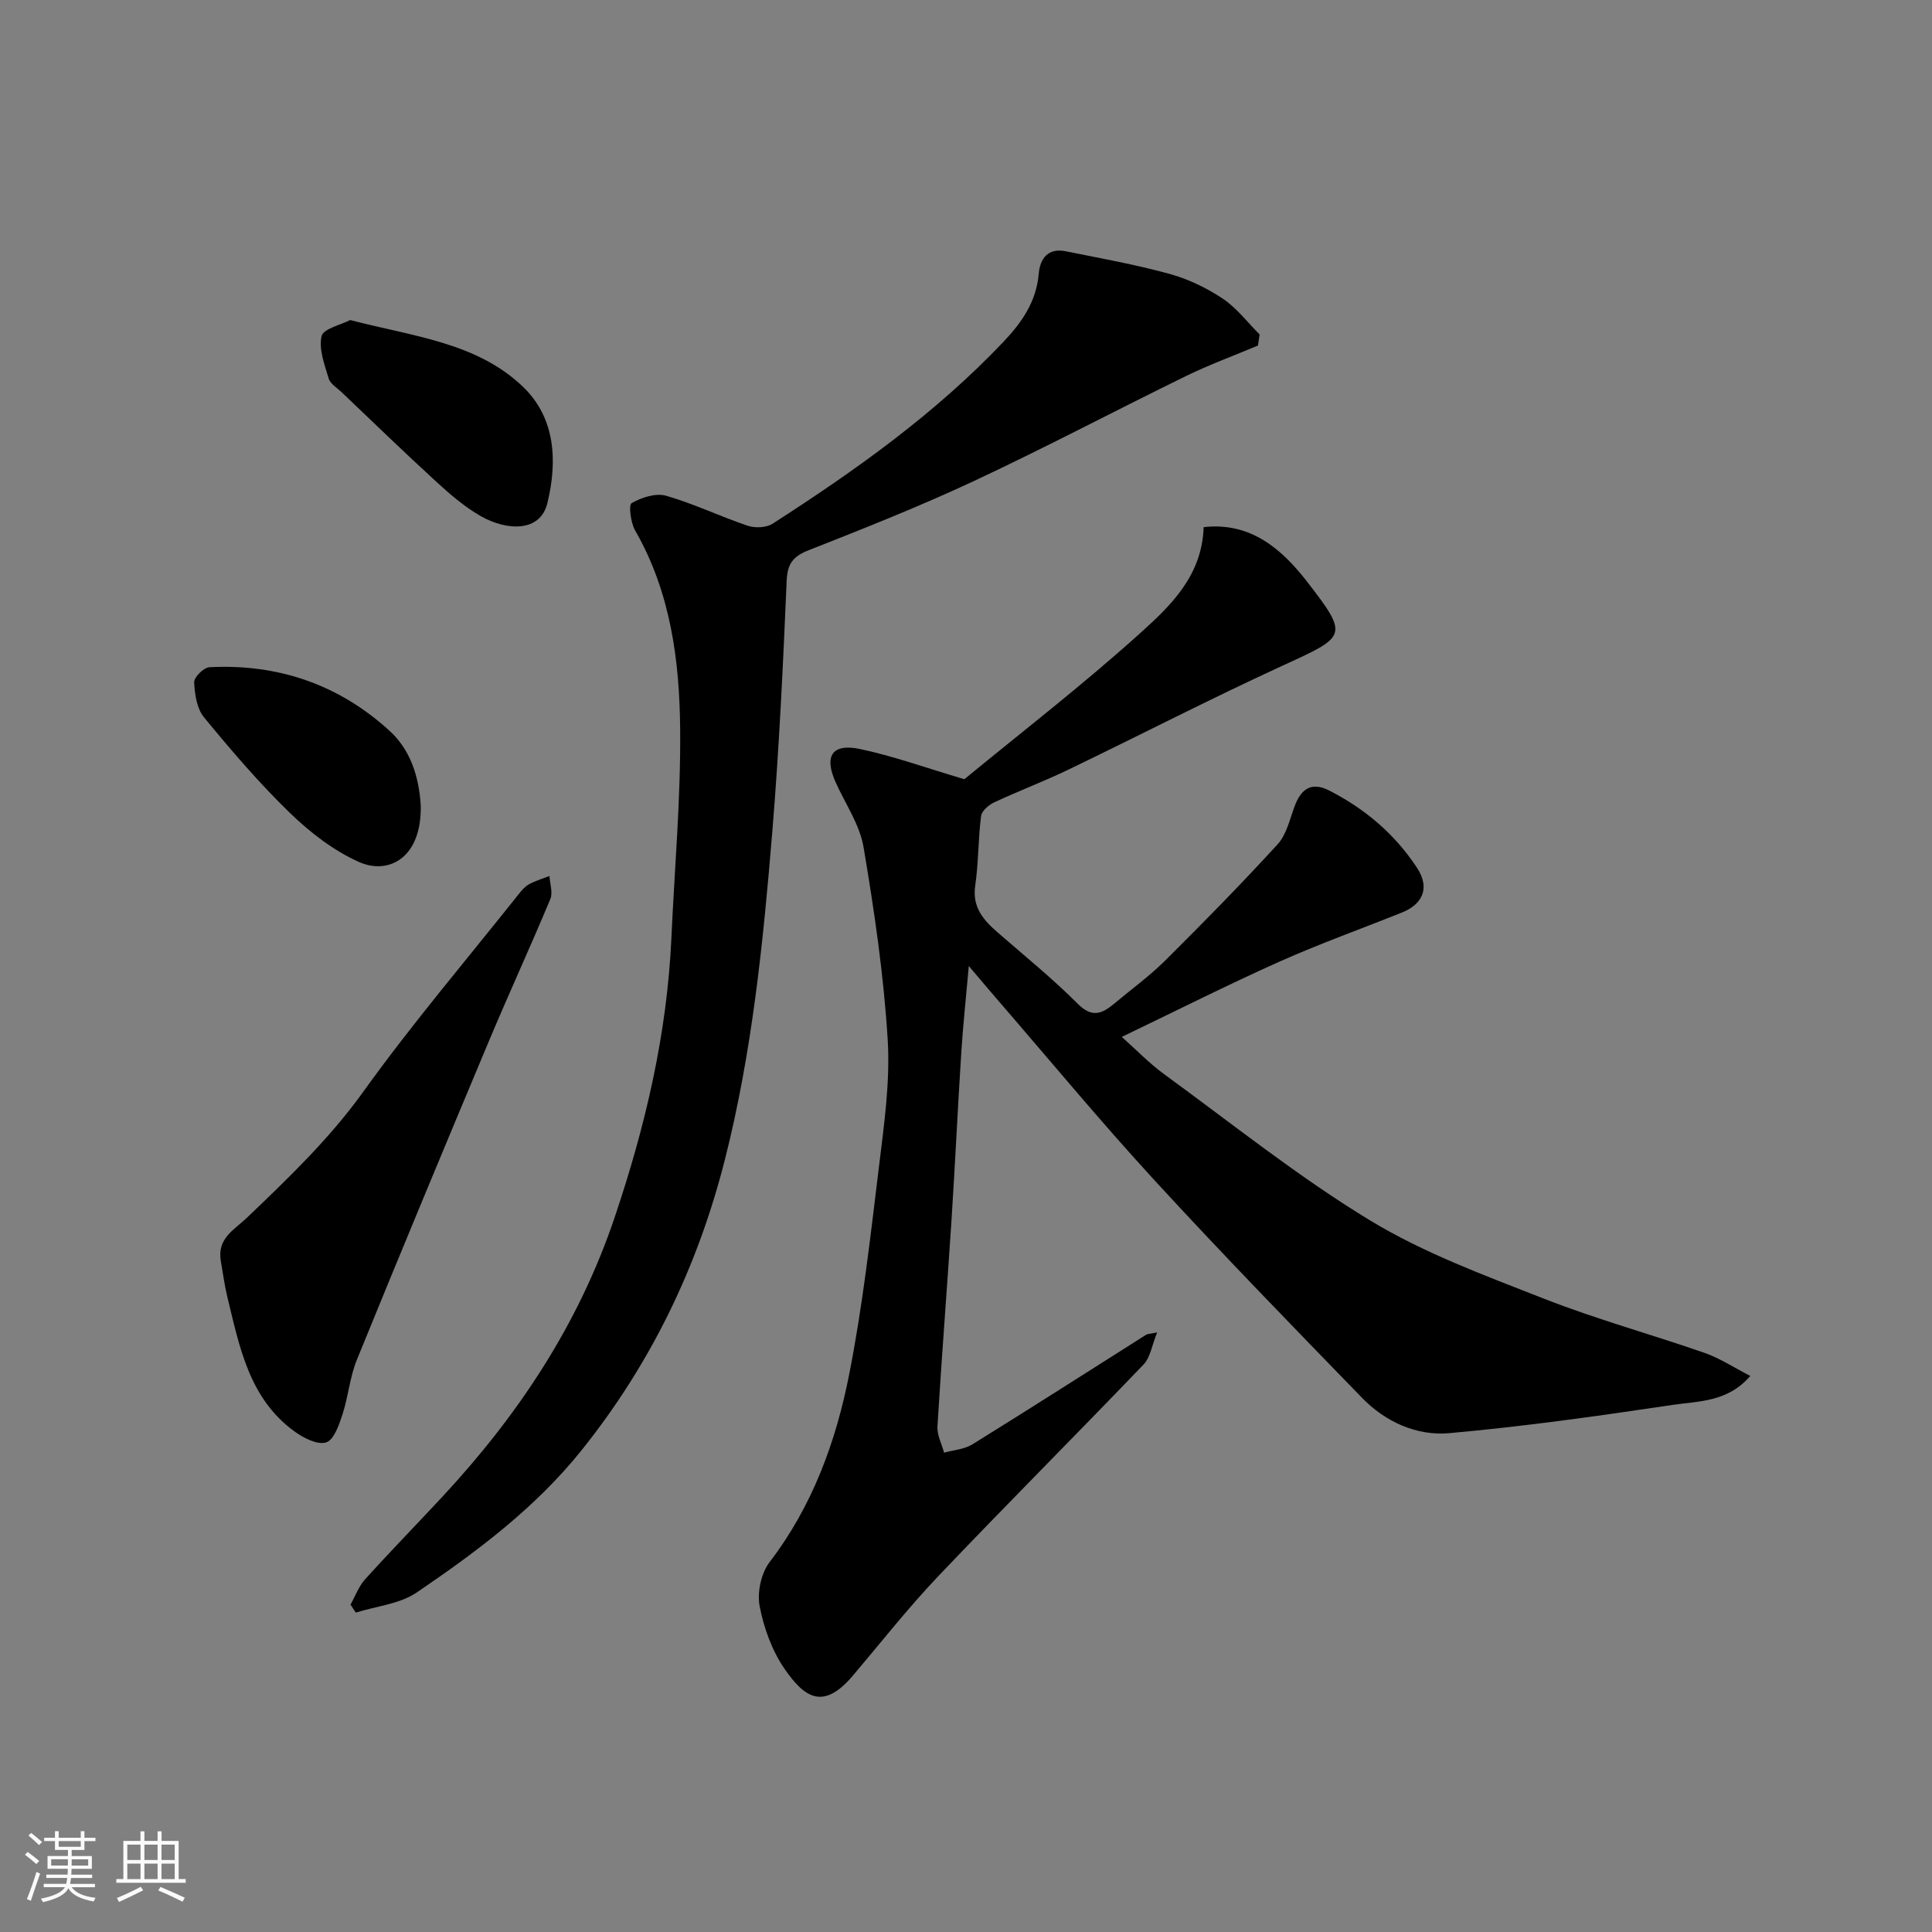
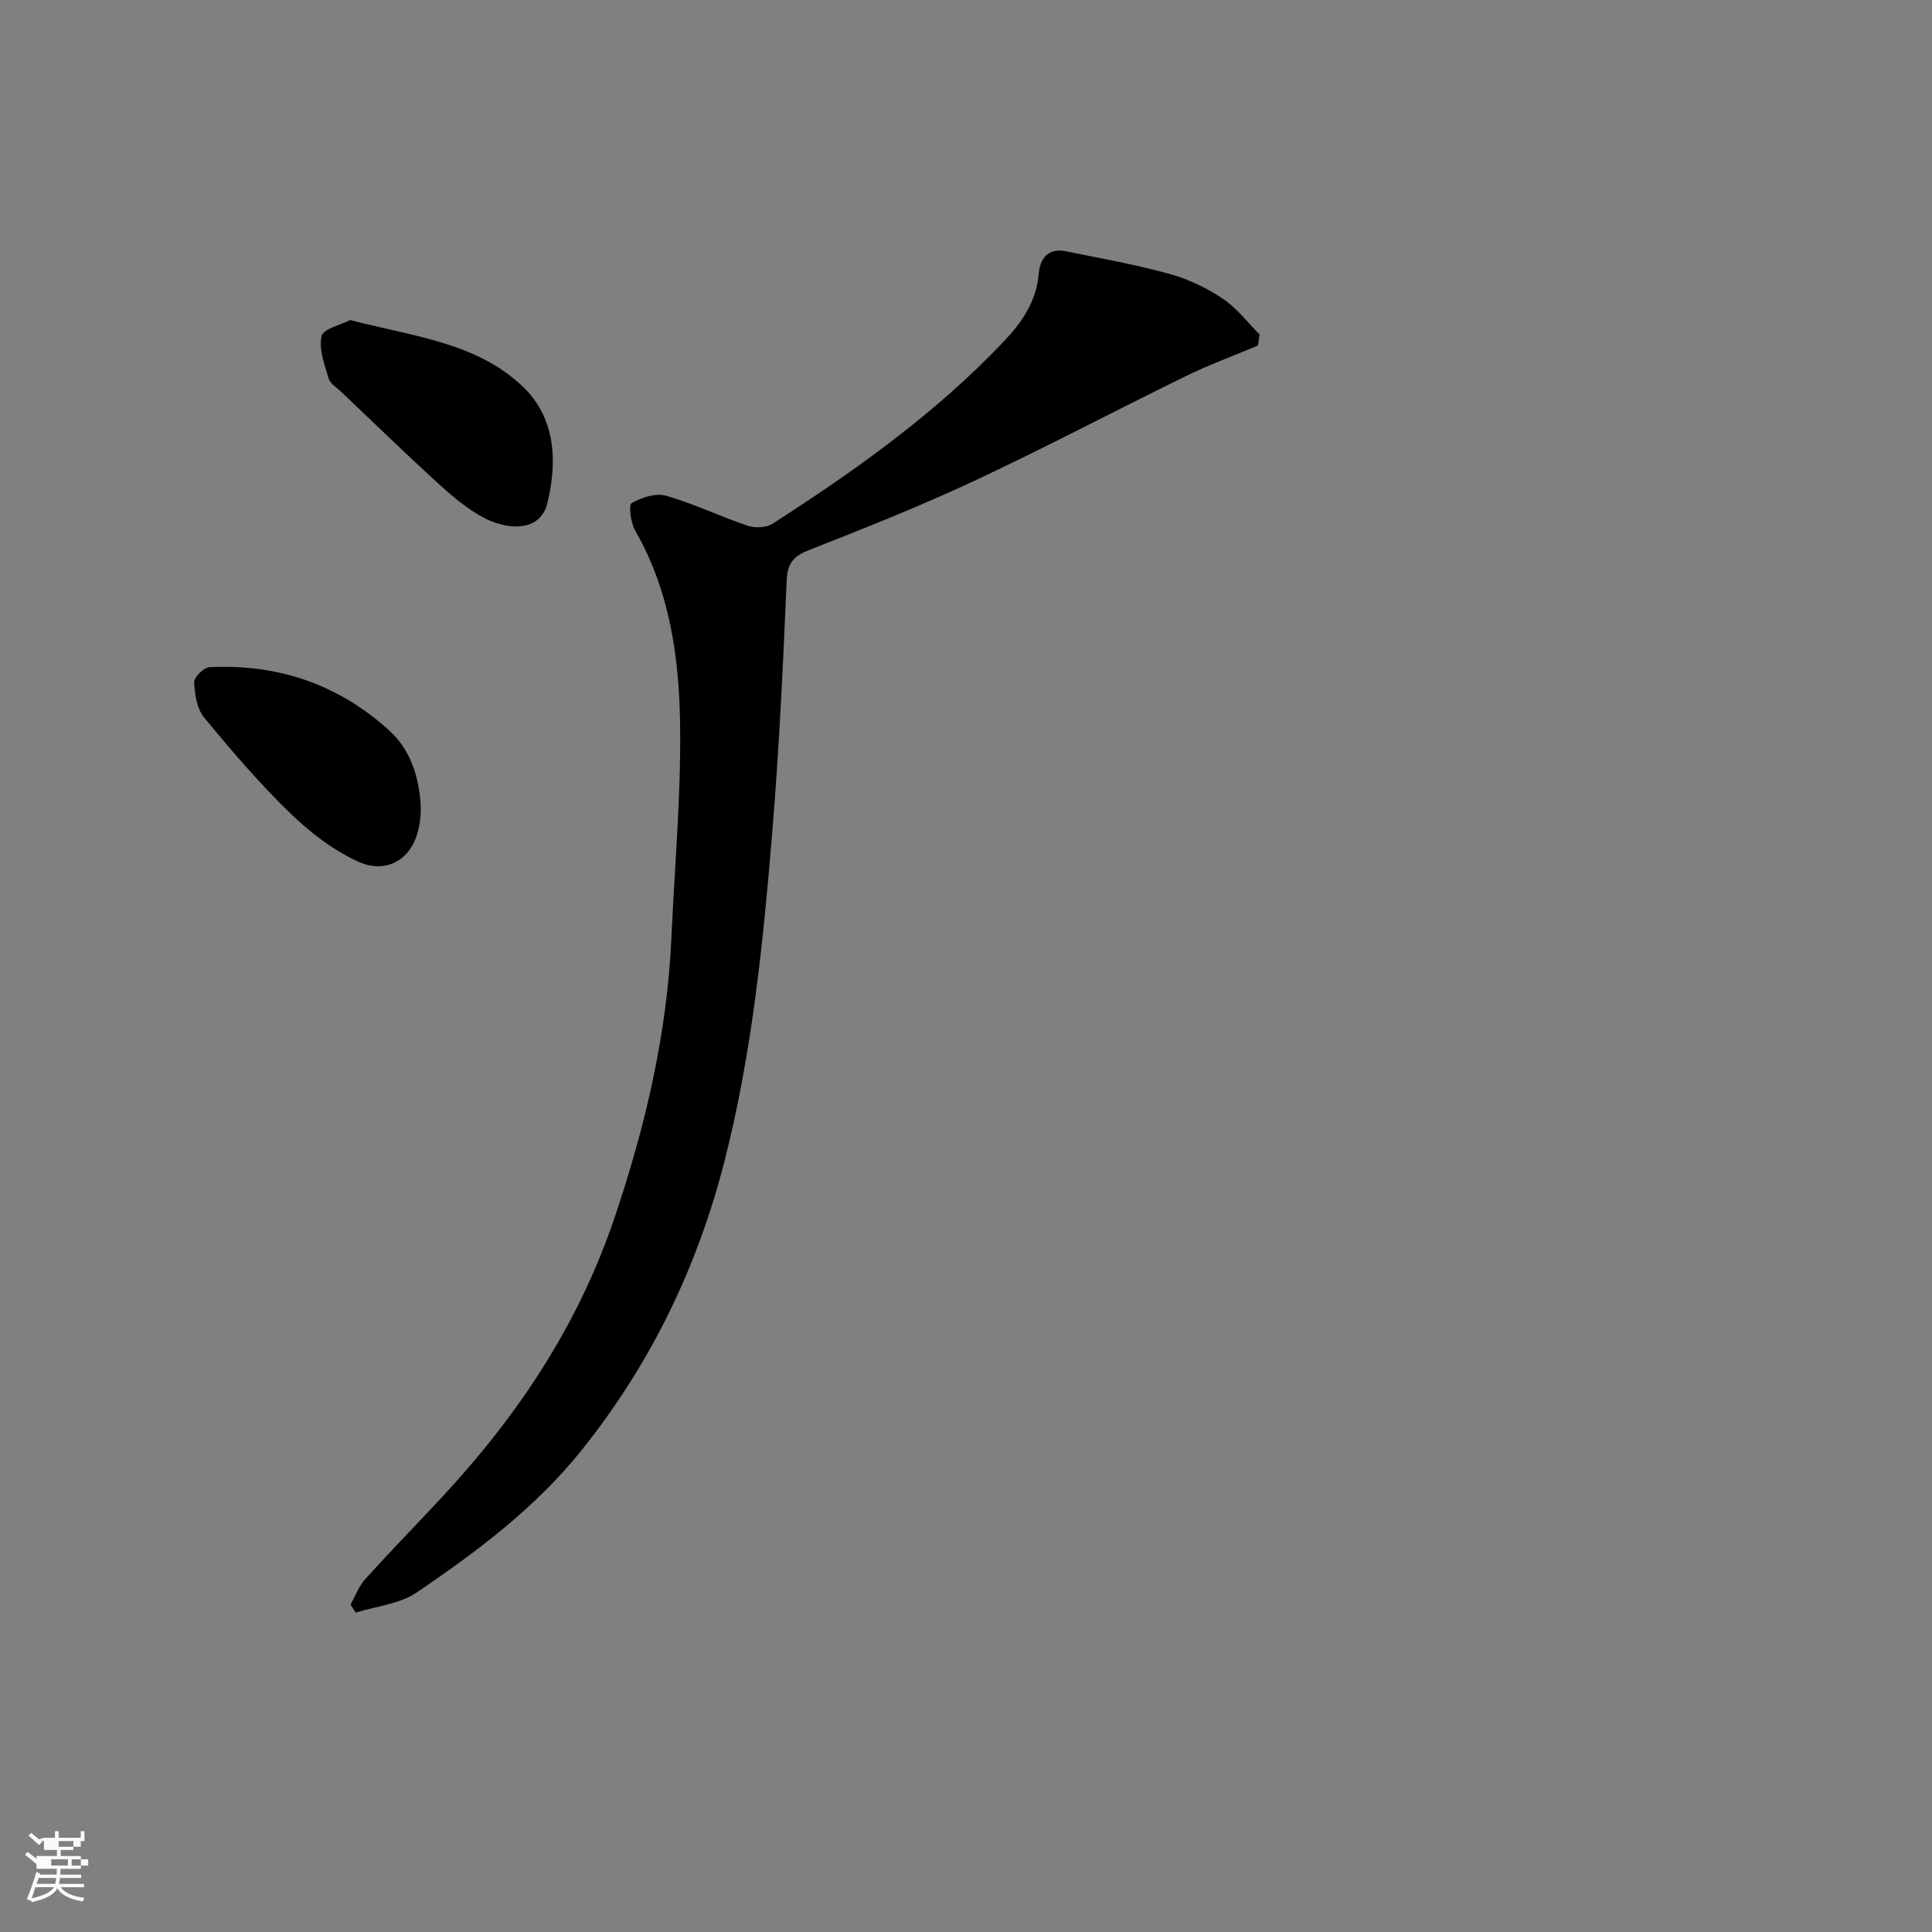
<svg xmlns="http://www.w3.org/2000/svg" enable-background="new 0 0 400 400" viewBox="0 0 400 400">
  <rect x="0" y="0" width="400" height="400" fill="#808080" stroke="none" />
-   <path d="m5.17 384 .55-.58c.85.61 1.65 1.24 2.4 1.87l-.59.64c-.83-.73-1.62-1.38-2.36-1.93m1.22 9.53-.82-.34c.71-1.76 1.37-3.64 1.98-5.63.24.13.5.25.76.36-.6 1.67-1.24 3.54-1.92 5.61m-.5-13.5.57-.54c.56.44 1.31 1.06 2.26 1.87l-.64.64c-.68-.66-1.41-1.32-2.19-1.97m3.25.46h2.24v-1.36h.77v1.36h4.57v-1.36h.76v1.36h2.28v.69h-2.28v1.84h-2.64v1.26h4.18v2.64h-4.21c0 .45-.02.86-.05 1.21h4.32v.69h-4.38c-.04.34-.1.75-.19 1.22h5.15v.69h-4.82c.87 1.19 2.51 1.92 4.93 2.19-.17.31-.3.57-.37.76-2.77-.49-4.52-1.41-5.26-2.76-.56 1.26-2.3 2.23-5.24 2.9-.12-.24-.26-.48-.43-.72 2.73-.55 4.38-1.34 4.96-2.38h-4.38v-.69h4.65c.1-.38.17-.79.21-1.22h-4.32v-.69h4.4c.03-.34.05-.75.05-1.21h-4.2v-2.64h4.23v-1.26h-2.69v-1.84h-2.24zm1.46 4.46v1.29h3.45c.01-.4.02-.57.01-.53v-.32-.45h-3.46zm1.55-2.59h4.57v-1.19h-4.57zm6.11 2.59h-3.42v.77c-.01.19-.01.37-.02.53h3.44z" fill="#fafafa" />
-   <path d="m32.63 379.16h.82v1.98h3.54v7.89h1.46v.78h-14.37v-.78h1.46v-7.89h3.54v-1.98h.82v1.98h2.73zm-3.49 11.48.5.73c-1.61.82-3.28 1.63-5 2.41-.13-.27-.28-.55-.44-.82 1.75-.72 3.4-1.49 4.94-2.32m-2.78-5.55h2.73v-3.18h-2.73zm0 3.95h2.73v-3.2h-2.73zm3.54-3.95h2.73v-3.18h-2.73zm0 3.95h2.73v-3.2h-2.73zm7.89 4.68c-1.84-.92-3.51-1.7-5.02-2.32l.45-.73c1.89.8 3.57 1.55 5.04 2.23zm-1.62-11.81h-2.73v3.18h2.73zm-2.73 7.13h2.73v-3.2h-2.73z" fill="#fafafa" />
+   <path d="m5.17 384 .55-.58c.85.61 1.65 1.24 2.4 1.87l-.59.64c-.83-.73-1.62-1.38-2.36-1.93m1.22 9.53-.82-.34c.71-1.76 1.37-3.64 1.98-5.63.24.13.5.25.76.36-.6 1.67-1.24 3.54-1.92 5.61m-.5-13.5.57-.54c.56.44 1.31 1.06 2.26 1.87l-.64.64c-.68-.66-1.41-1.32-2.19-1.97m3.25.46h2.24v-1.36h.77v1.36h4.57v-1.36h.76v1.36v.69h-2.28v1.84h-2.64v1.26h4.18v2.64h-4.21c0 .45-.02.86-.05 1.21h4.32v.69h-4.38c-.04.34-.1.75-.19 1.22h5.15v.69h-4.82c.87 1.19 2.51 1.92 4.93 2.19-.17.31-.3.57-.37.76-2.77-.49-4.52-1.41-5.26-2.76-.56 1.26-2.3 2.23-5.24 2.9-.12-.24-.26-.48-.43-.72 2.73-.55 4.38-1.34 4.96-2.38h-4.38v-.69h4.65c.1-.38.17-.79.21-1.22h-4.32v-.69h4.4c.03-.34.05-.75.05-1.21h-4.2v-2.64h4.23v-1.26h-2.69v-1.84h-2.24zm1.46 4.46v1.29h3.45c.01-.4.02-.57.01-.53v-.32-.45h-3.46zm1.55-2.59h4.57v-1.19h-4.57zm6.11 2.59h-3.42v.77c-.01.19-.01.37-.02.53h3.44z" fill="#fafafa" />
  <g fill="#000001">
-     <path d="m200.58 200c-.6 6.8-1.2 12.31-1.55 17.83-.75 11.69-1.29 23.4-2.05 35.09-.92 14.14-2.04 28.26-2.89 42.4-.11 1.78.89 3.63 1.37 5.44 1.97-.55 4.19-.69 5.86-1.72 12.06-7.47 24.01-15.13 36-22.71.25-.16.62-.14 2.25-.46-1.09 2.68-1.41 5.19-2.82 6.65-14.08 14.68-28.47 29.07-42.49 43.81-6.22 6.54-11.83 13.68-17.67 20.58-6.18 7.3-10.04 4.53-14.1-1.31-2.62-3.77-4.34-8.5-5.21-13.04-.55-2.86.3-6.85 2.07-9.16 8.86-11.58 13.71-24.89 16.46-38.83 2.78-14.09 4.39-28.43 6.13-42.7 1.07-8.82 2.38-17.78 1.85-26.57-.81-13.36-2.77-26.69-5-39.9-.79-4.67-3.78-8.98-5.78-13.44-2.43-5.41-.76-8.1 5.02-6.89 6.9 1.45 13.59 3.88 21.63 6.26 11.46-9.44 24.46-19.46 36.61-30.43 6.17-5.57 12.62-11.77 12.93-21.76 9.76-1.11 16.21 4.57 21.45 11.33 8.64 11.16 8.12 11.28-4.68 17.15-15.13 6.93-29.93 14.58-44.93 21.8-4.99 2.4-10.18 4.35-15.2 6.7-1.14.53-2.58 1.77-2.72 2.83-.61 4.77-.51 9.63-1.21 14.38-.66 4.48 1.67 7.13 4.63 9.71 5.59 4.87 11.38 9.55 16.6 14.79 2.99 2.99 5.06 2.04 7.56-.05 3.52-2.95 7.27-5.67 10.52-8.89 7.92-7.87 15.76-15.85 23.3-24.09 1.84-2.02 2.51-5.17 3.52-7.88 1.33-3.59 3.48-5.13 7.16-3.25 7.38 3.78 13.49 8.91 18.14 15.94 2.99 4.52.84 7.74-3.04 9.3-8.45 3.39-17.05 6.46-25.36 10.17-10.74 4.8-21.25 10.11-32.69 15.6 3.17 2.82 5.73 5.5 8.68 7.65 14.11 10.28 27.81 21.28 42.69 30.32 11.18 6.79 23.76 11.41 36.02 16.22 10.88 4.27 22.22 7.38 33.27 11.23 3.14 1.09 6.01 3 9.47 4.77-4.71 5.47-10.75 5.2-16.09 6-15.37 2.3-30.78 4.47-46.24 5.85-6.75.6-13.21-2.33-18.05-7.31-14.44-14.87-28.91-29.74-42.93-45-11.13-12.11-21.63-24.8-32.4-37.25-1.83-2.11-3.64-4.27-6.09-7.16z" />
    <path d="m72.57 332.22c.98-1.75 1.69-3.76 3-5.22 5.22-5.78 10.66-11.35 15.96-17.05 15.75-16.95 28.25-35.7 35.75-57.97 6.37-18.9 10.83-37.95 11.73-57.85.65-14.37 1.94-28.74 1.81-43.1-.12-14.25-1.97-28.4-9.32-41.2-.92-1.61-1.39-5.28-.73-5.66 2.05-1.18 5.01-2.14 7.14-1.53 5.75 1.65 11.21 4.3 16.9 6.21 1.52.51 3.84.42 5.14-.42 17.16-11.03 33.73-22.81 47.85-37.71 3.81-4.02 6.77-8.31 7.26-14.06.27-3.14 1.93-5.38 5.58-4.64 7.16 1.45 14.37 2.73 21.4 4.66 3.88 1.06 7.71 2.88 11.06 5.11 2.93 1.94 5.16 4.93 7.69 7.46-.11.76-.23 1.53-.34 2.29-4.97 2.09-10.05 3.95-14.89 6.31-14.65 7.16-29.08 14.8-43.85 21.71-11.2 5.24-22.73 9.81-34.24 14.34-3.26 1.28-4.45 2.76-4.6 6.37-.74 17.31-1.55 34.62-2.97 51.89-1.88 22.83-4.16 45.62-9.82 67.93-5.62 22.15-15.28 42.17-29.61 60.09-9.62 12.03-21.7 21.03-34.2 29.53-3.52 2.39-8.37 2.83-12.61 4.16-.36-.56-.72-1.1-1.09-1.65z" />
-     <path d="m45.73 261.15c-.84-4.76 2.68-6.43 5.48-9.11 8.51-8.15 16.99-16.25 23.98-25.98 10.11-14.08 21.38-27.32 32.17-40.9.62-.78 1.3-1.61 2.14-2.07 1.34-.73 2.83-1.16 4.26-1.72.09 1.6.74 3.44.18 4.77-4.07 9.76-8.5 19.38-12.6 29.13-9.25 22.05-18.44 44.13-27.46 66.27-1.46 3.57-1.76 7.59-2.97 11.29-.71 2.17-1.77 5.28-3.37 5.8-1.77.58-4.67-.89-6.52-2.23-9.5-6.87-11.45-17.64-13.99-28.05-.57-2.36-.87-4.79-1.3-7.2z" />
    <path d="m72.5 66.26c13.07 3.42 26.26 4.63 35.85 13.89 6.61 6.39 7.11 15.26 4.98 24.01-1.49 6.13-8.46 5.73-13.79 2.7-3.37-1.92-6.4-4.55-9.28-7.19-6.6-6.04-13.02-12.27-19.5-18.44-.96-.92-2.37-1.74-2.71-2.87-.86-2.87-2.08-6.08-1.47-8.77.34-1.53 3.99-2.32 5.92-3.33z" />
    <path d="m87.11 166.72c.25 10.92-6.66 14.46-12.75 11.76-5.25-2.33-10.12-6.1-14.29-10.13-6.38-6.17-12.18-12.97-17.83-19.83-1.49-1.81-1.93-4.79-2.04-7.27-.05-1.03 1.99-3.05 3.15-3.11 14.2-.74 26.81 3.58 37.31 13.17 4.35 3.97 6.08 9.53 6.45 15.41z" />
  </g>
</svg>